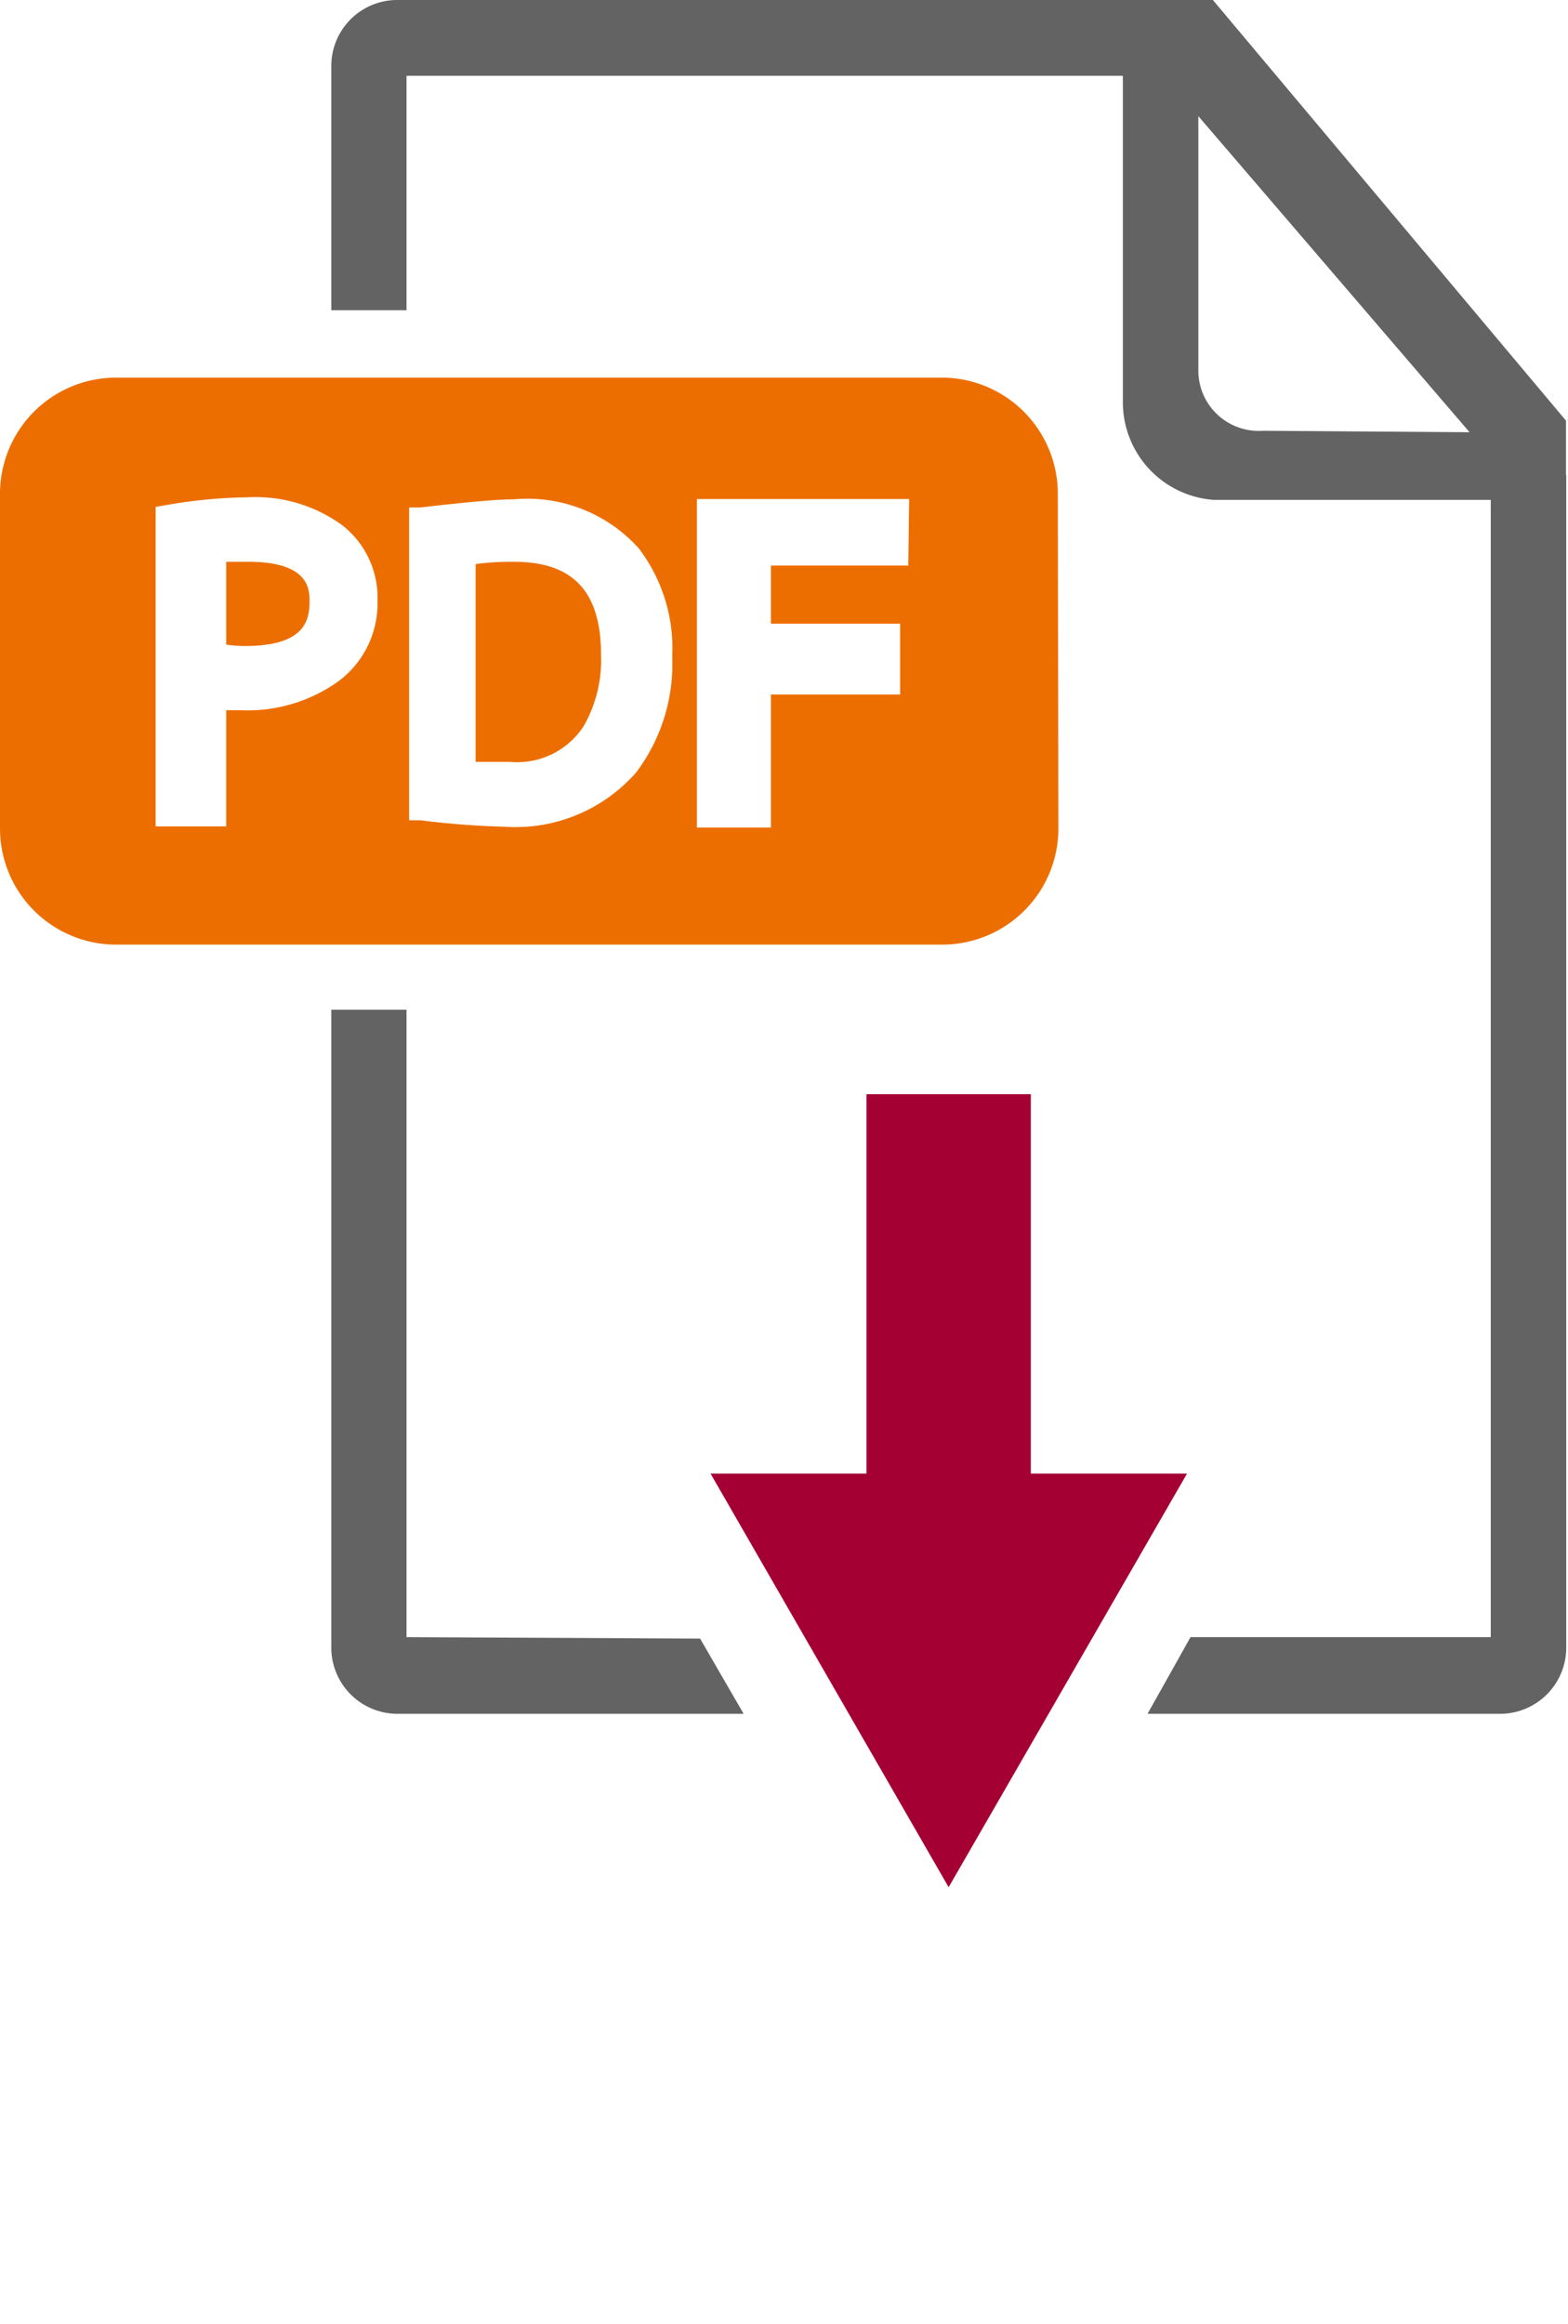
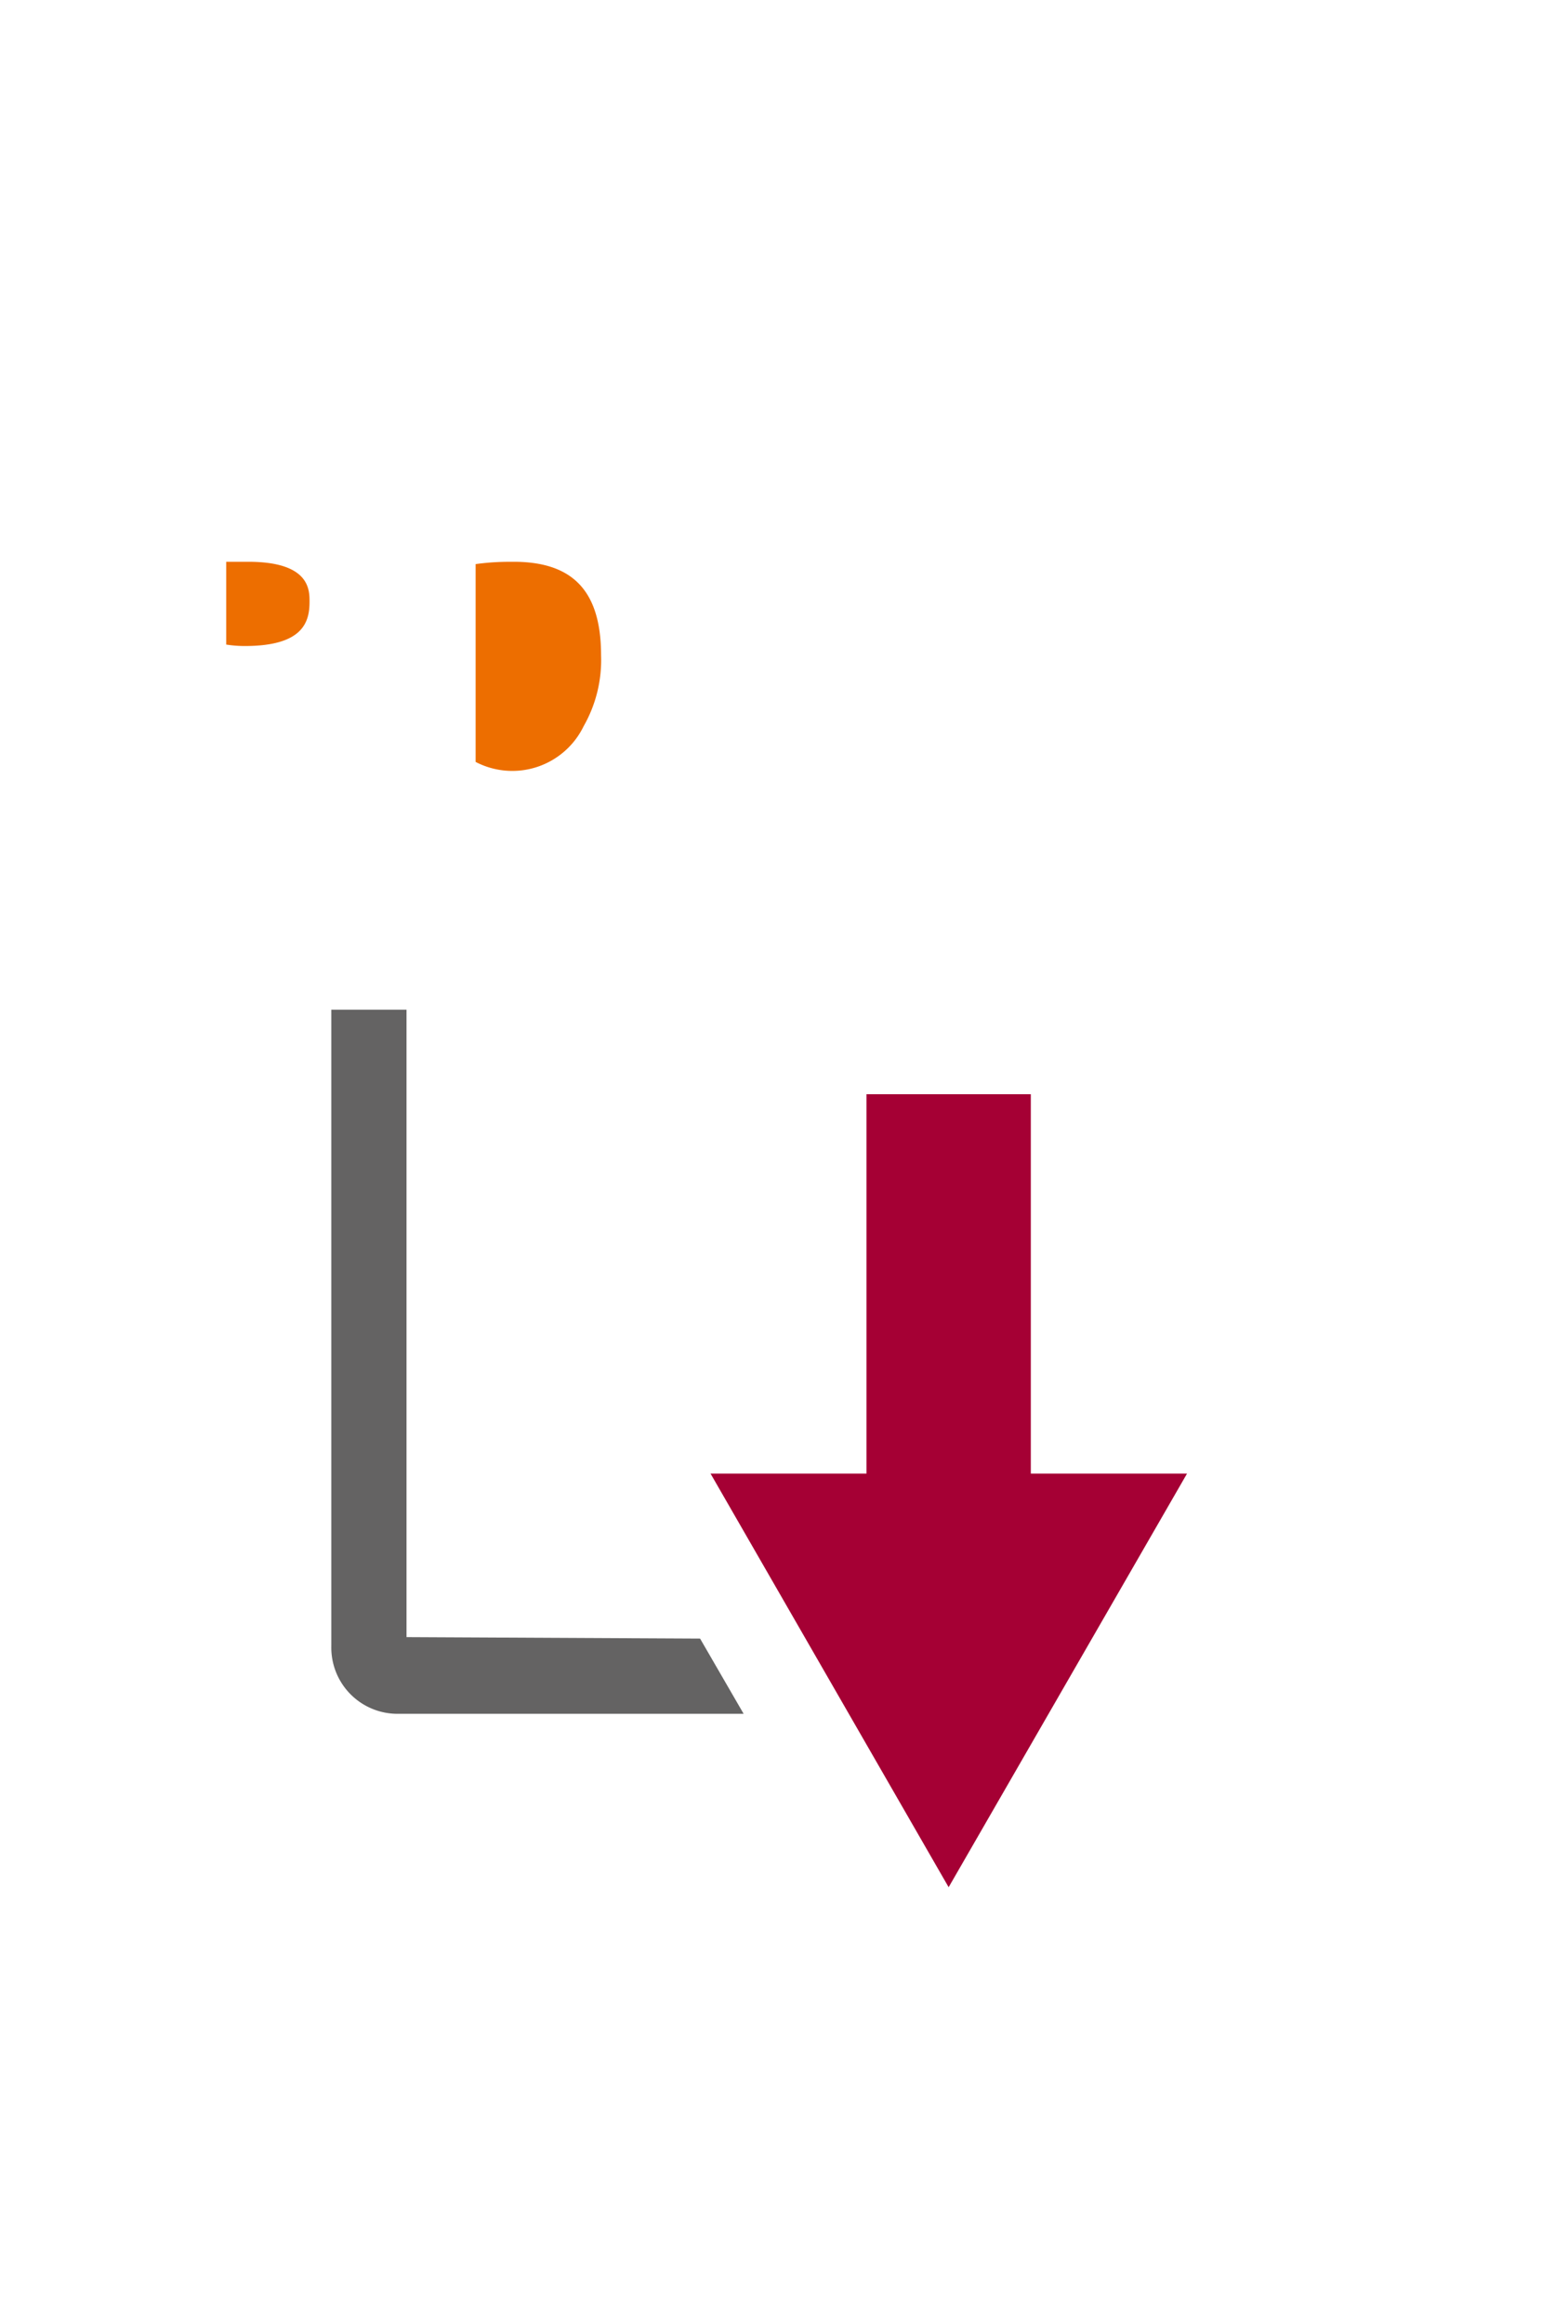
<svg xmlns="http://www.w3.org/2000/svg" id="Ebene_1" data-name="Ebene 1" width="54" height="80" viewBox="0 0 54 80">
  <defs>
    <style>.cls-1{fill:#a50034;}.cls-2{fill:#ed6e00;}.cls-3{fill:#646363;}</style>
  </defs>
  <title>dtecbw_Web_download2</title>
  <polygon class="cls-1" points="40.88 50.73 35.5 50.73 35.5 37.67 29.84 37.67 29.84 50.73 24.47 50.73 32.67 64.97 40.88 50.73" />
  <path class="cls-2" d="M8.55,19.34l-.76,0v2.85a4.06,4.06,0,0,0,.64.05c2,0,2.23-.82,2.23-1.52C10.66,20.32,10.68,19.34,8.55,19.34Z" />
-   <path class="cls-2" d="M17.69,19.34c-.3,0-.73,0-1.31.08v6.81c.58,0,.74,0,1.2,0A2.73,2.73,0,0,0,20.1,25a4.59,4.59,0,0,0,.6-2.44C20.7,20.37,19.75,19.34,17.69,19.34Z" />
-   <path class="cls-2" d="M36.43,17a4,4,0,0,0-4-4H4a4,4,0,0,0-4,4V28.52a4,4,0,0,0,4,4H32.45a4,4,0,0,0,4-4ZM11.66,23.45a5.38,5.38,0,0,1-3.39,1l-.48,0v4H5.36v-11l.41-.07a17.4,17.4,0,0,1,2.76-.26,5.08,5.08,0,0,1,3.24.95A3.15,3.15,0,0,1,13,20.67,3.34,3.34,0,0,1,11.66,23.45Zm10.25,3.14a5.53,5.53,0,0,1-4.56,1.87,28.44,28.44,0,0,1-2.86-.22l-.4,0V17.47l.39,0c1.65-.19,2.64-.28,3.23-.28A5.15,5.15,0,0,1,22,18.88a5.68,5.68,0,0,1,1.15,3.72A6.2,6.2,0,0,1,21.91,26.59Zm9.37-7.12H26.55v2H31v2.44H26.55v4.58H24V17.18h7.31Z" />
+   <path class="cls-2" d="M17.69,19.34c-.3,0-.73,0-1.31.08v6.81A2.73,2.73,0,0,0,20.1,25a4.59,4.59,0,0,0,.6-2.44C20.7,20.37,19.75,19.34,17.69,19.34Z" />
  <path class="cls-3" d="M14,56.36V34.76H11.41V56.67A2.28,2.28,0,0,0,13.68,59H25.61l-1.5-2.59Z" />
-   <path class="cls-3" d="M53.93,16.36V14.48L41.77,0H13.68A2.27,2.27,0,0,0,11.41,2.3v8.38H14V2.61H38.67v.23h0v11a3.37,3.37,0,0,0,3.15,3.37h9.52V56.36H41L39.52,59H51.67a2.28,2.28,0,0,0,2.27-2.28V16.36ZM43.49,14.83a2.08,2.08,0,0,1-2.22-2V5.46h0V4l9.34,10.88Z" />
</svg>